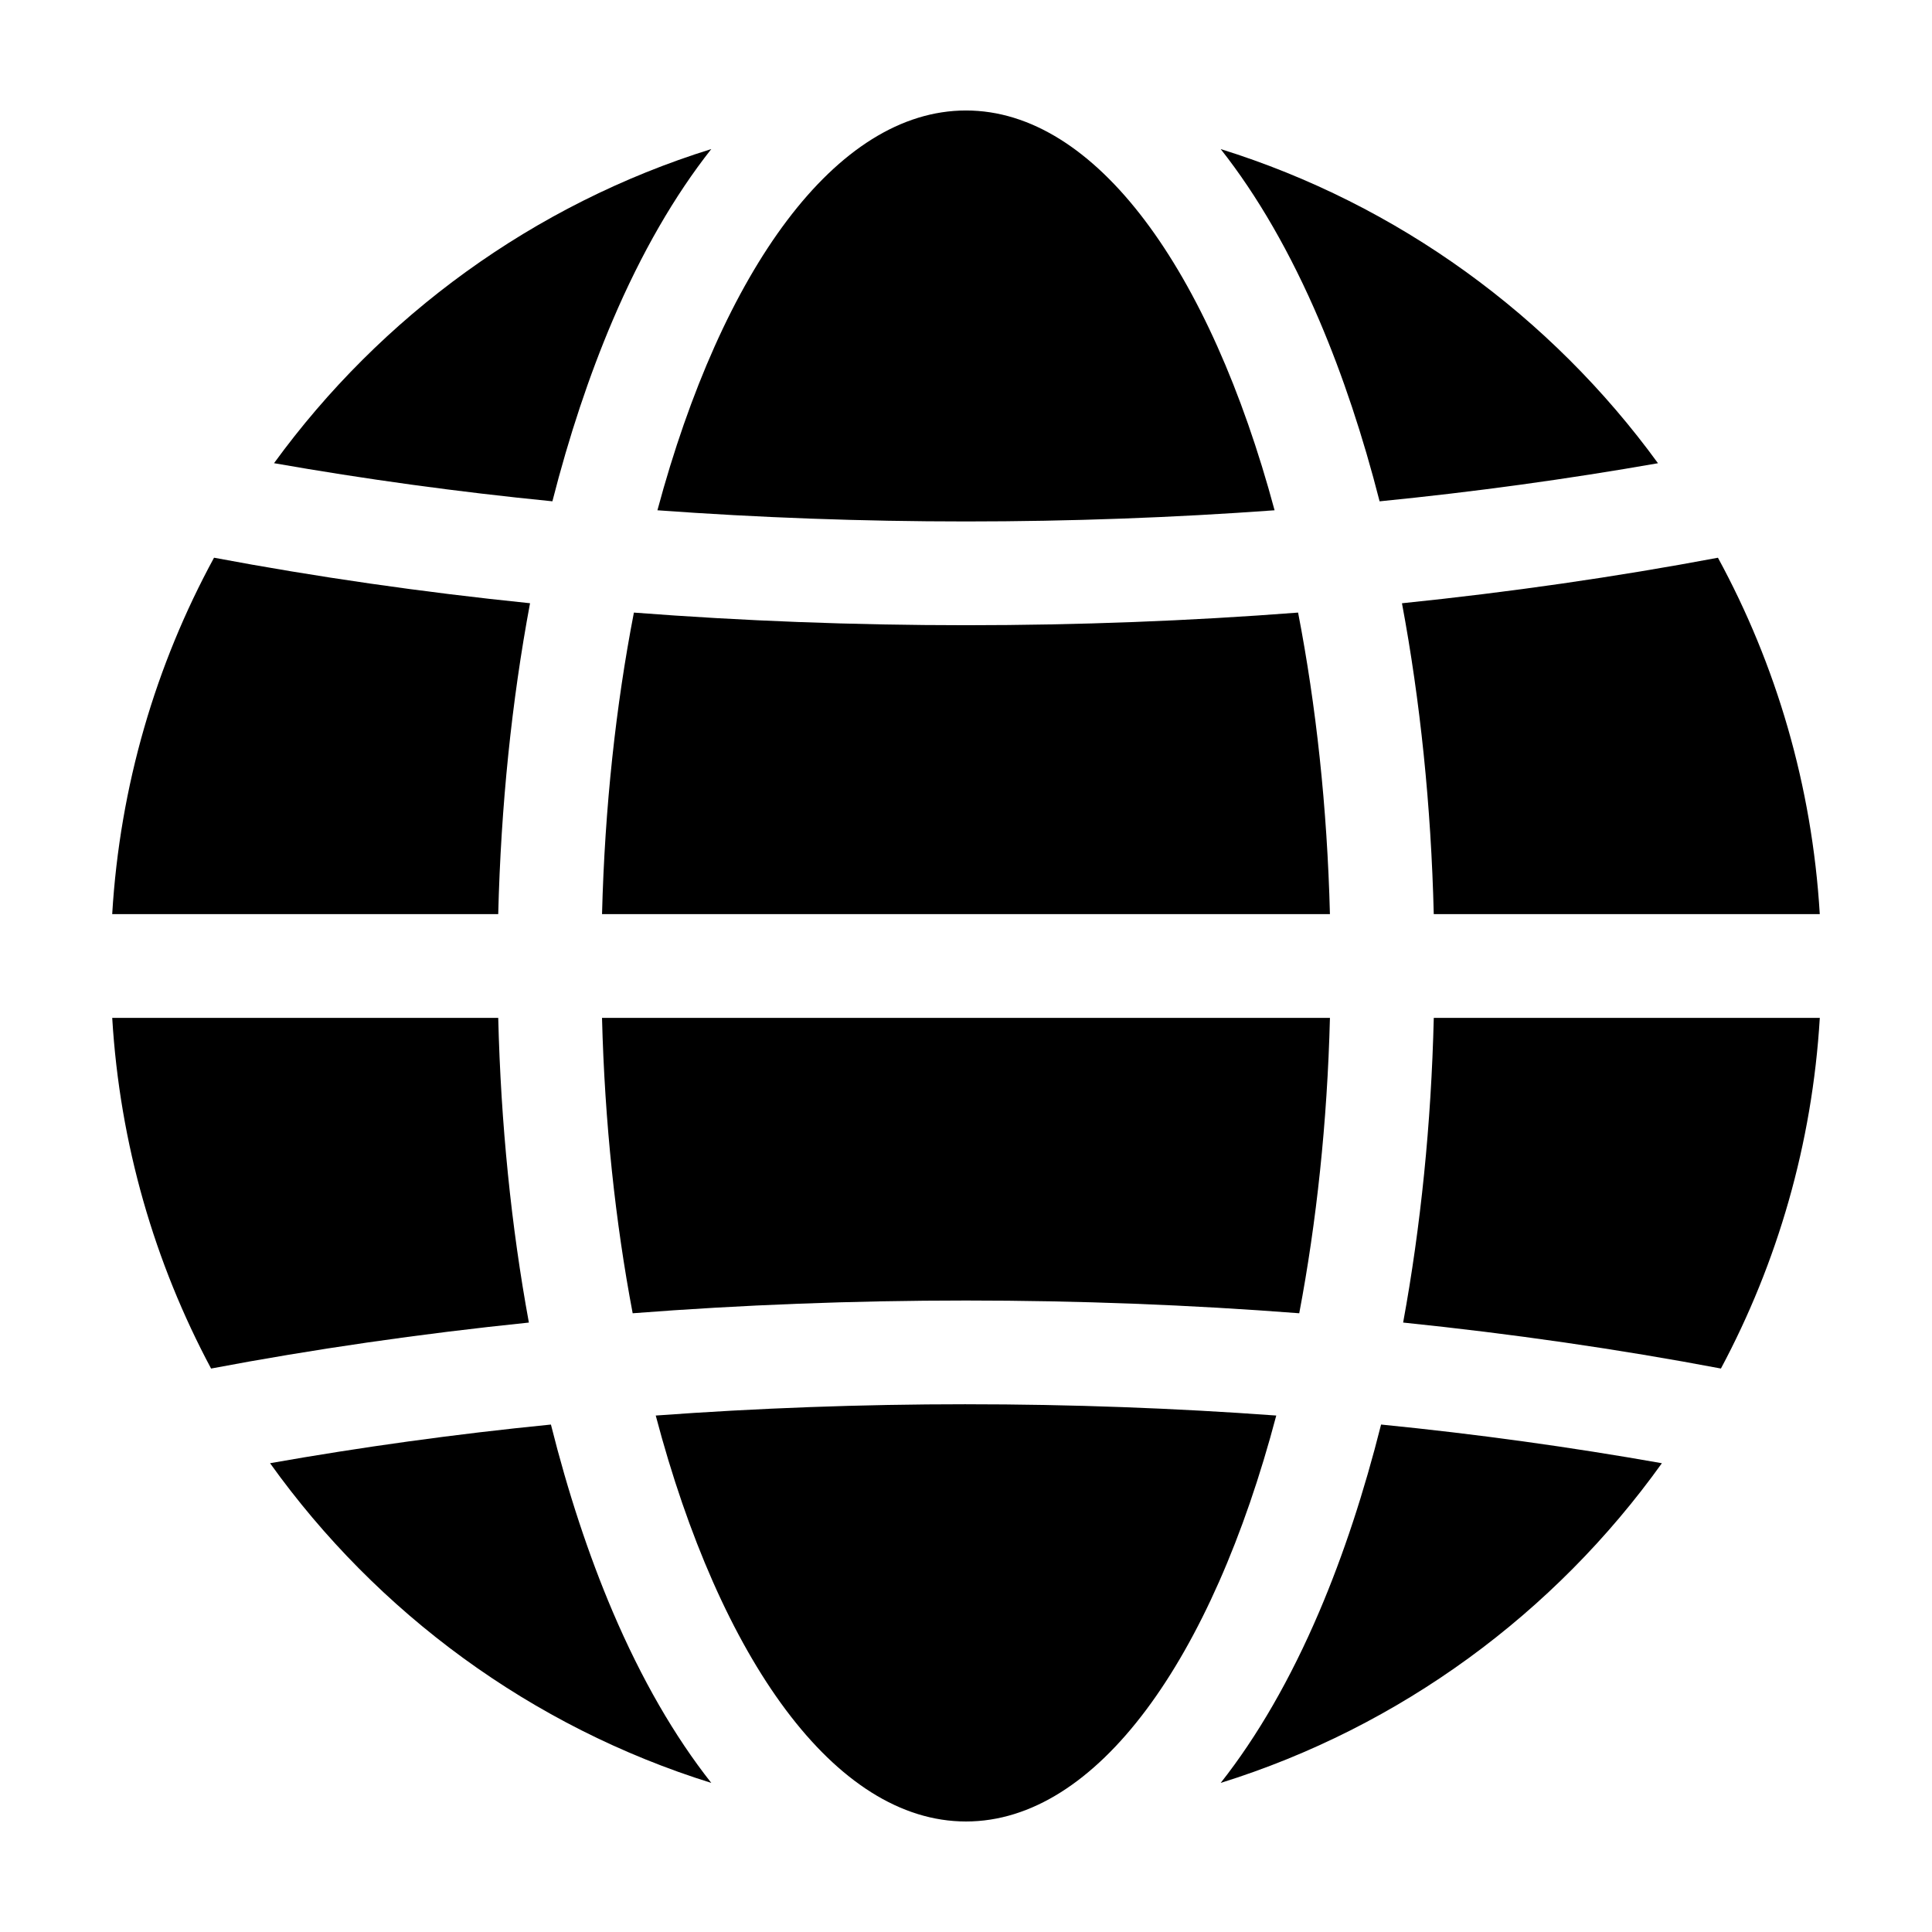
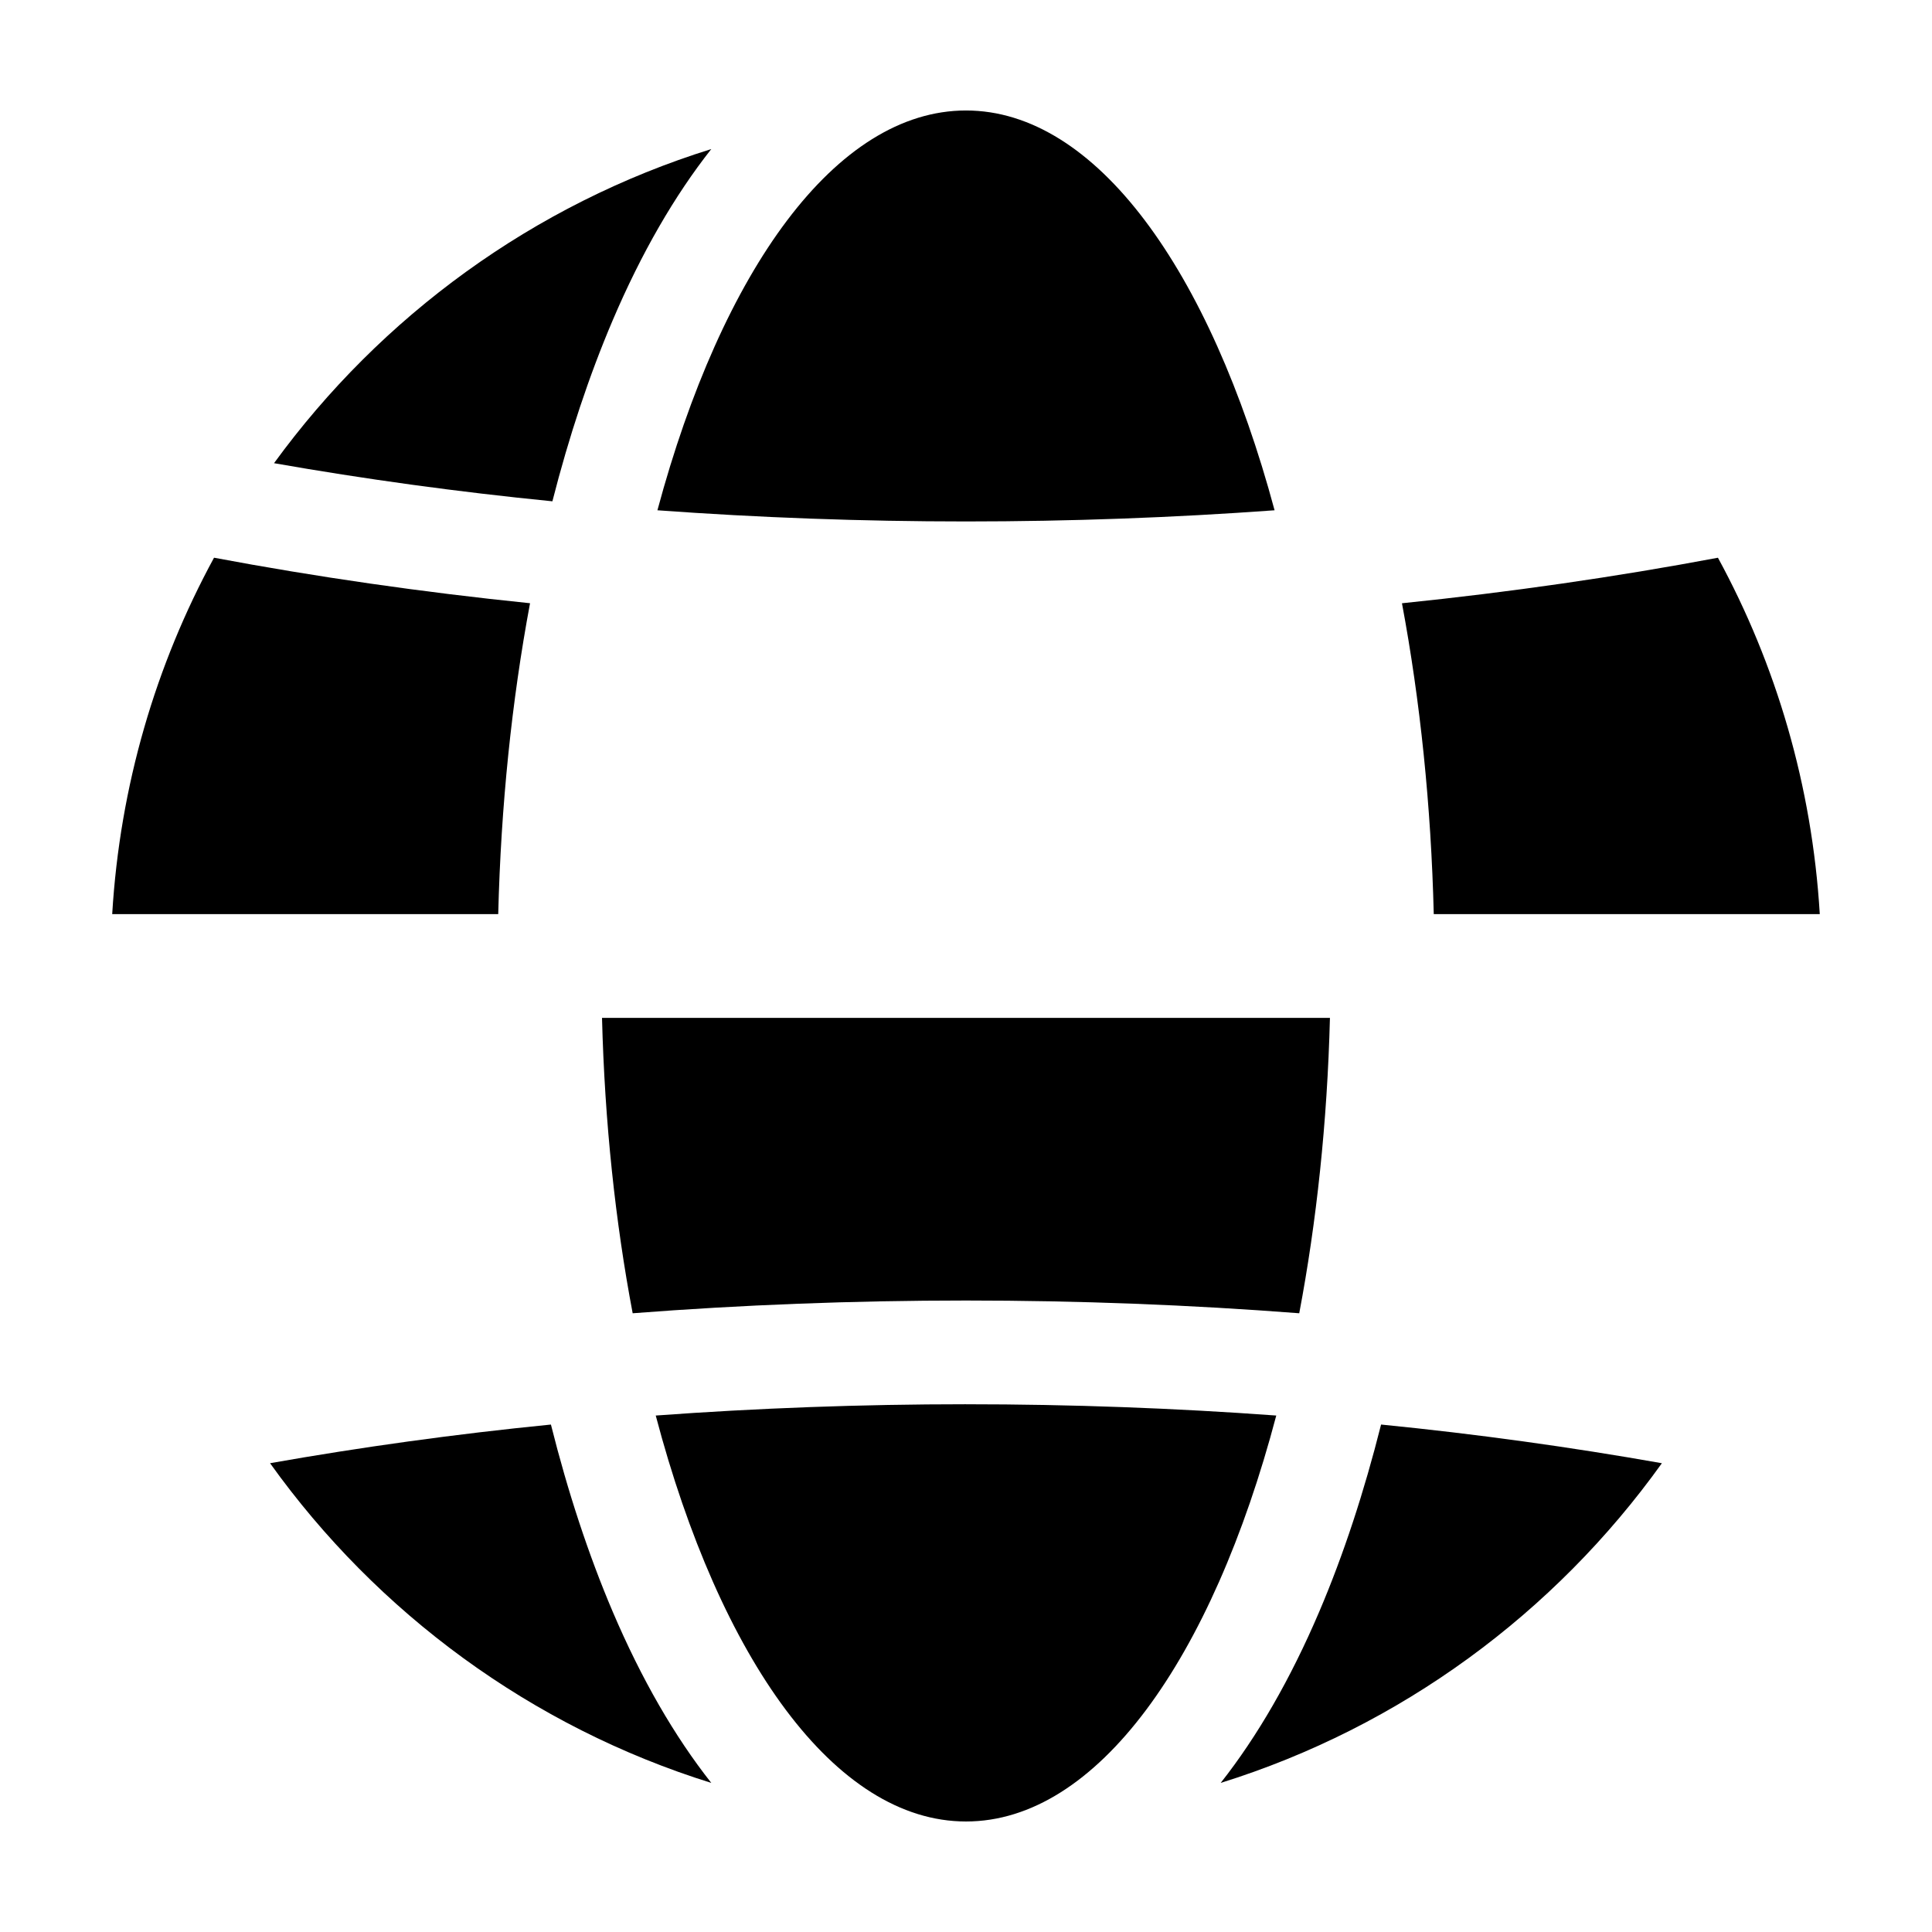
<svg xmlns="http://www.w3.org/2000/svg" fill="#000000" width="800px" height="800px" version="1.1" viewBox="144 144 512 512">
  <g>
    <path d="m400 516.14c-27.836 0-55.309 1.023-82.223 2.992 17.035 64.551 47.477 107.58 82.223 107.58 34.738 0 65.184-43.031 82.223-107.58-26.922-1.965-54.387-2.988-82.223-2.988z" />
-     <path d="m467.5 183.51c9.715 12.316 18.5 27.504 26.129 45.395 6.238 14.629 11.582 30.742 15.98 47.953 25.23-2.5 49.867-5.906 73.773-10.098-28.371-38.98-68.816-68.594-115.88-83.25z" />
    <path d="m496.45 413.75h-192.91c0.711 27.738 3.547 54.109 8.125 78.277 28.895-2.231 58.422-3.375 88.324-3.375 29.902 0 59.426 1.145 88.324 3.375 4.578-24.168 7.426-50.543 8.137-78.277z" />
-     <path d="m515.84 494.49c28.887 2.973 57.043 7.043 84.223 12.184 14.957-27.996 24.199-59.484 26.203-92.926l-102.3-0.004c-0.68 28.062-3.449 55.289-8.121 80.746z" />
-     <path d="m488.01 306.34c-28.801 2.219-58.223 3.348-88.008 3.348-29.797 0-59.211-1.133-88.012-3.344-4.766 24.602-7.719 51.539-8.445 79.91h192.9c-0.723-28.367-3.676-55.312-8.438-79.914z" />
    <path d="m523.96 386.25h102.3c-2.047-34.059-11.551-66.086-26.988-94.445-27.031 5.078-55.027 9.125-83.738 12.066 4.852 25.926 7.723 53.715 8.426 82.379z" />
    <path d="m200.72 291.8c-15.434 28.359-24.945 60.391-26.984 94.445h102.3c0.707-28.66 3.578-56.453 8.43-82.383-28.723-2.938-56.707-6.984-83.742-12.062z" />
    <path d="m332.5 616.49c-9.719-12.316-18.512-27.512-26.137-45.402-6.422-15.086-11.891-31.754-16.363-49.566-25.473 2.527-50.324 5.984-74.43 10.242 28.402 39.695 69.273 69.871 116.93 84.727z" />
    <path d="m510 521.52c-4.481 17.809-9.941 34.48-16.375 49.566-7.629 17.891-16.414 33.082-26.129 45.402 47.656-14.848 88.508-45.031 116.92-84.719-24.094-4.266-48.945-7.723-74.414-10.25z" />
    <path d="m290.39 276.85c4.394-17.211 9.738-33.316 15.973-47.953 7.629-17.891 16.418-33.07 26.137-45.395-47.07 14.652-87.512 44.27-115.88 83.246 23.906 4.199 48.535 7.602 73.773 10.102z" />
-     <path d="m276.04 413.75h-102.3c2 33.449 11.238 64.938 26.199 92.926 27.18-5.141 55.328-9.211 84.219-12.184-4.676-25.453-7.434-52.68-8.121-80.742z" />
    <path d="m400 282.19c27.68 0 55.008-1.012 81.777-2.961-17.121-63.645-47.34-105.95-81.777-105.95-34.445 0-64.668 42.301-81.777 105.95 26.77 1.949 54.086 2.961 81.777 2.961z" />
  </g>
</svg>